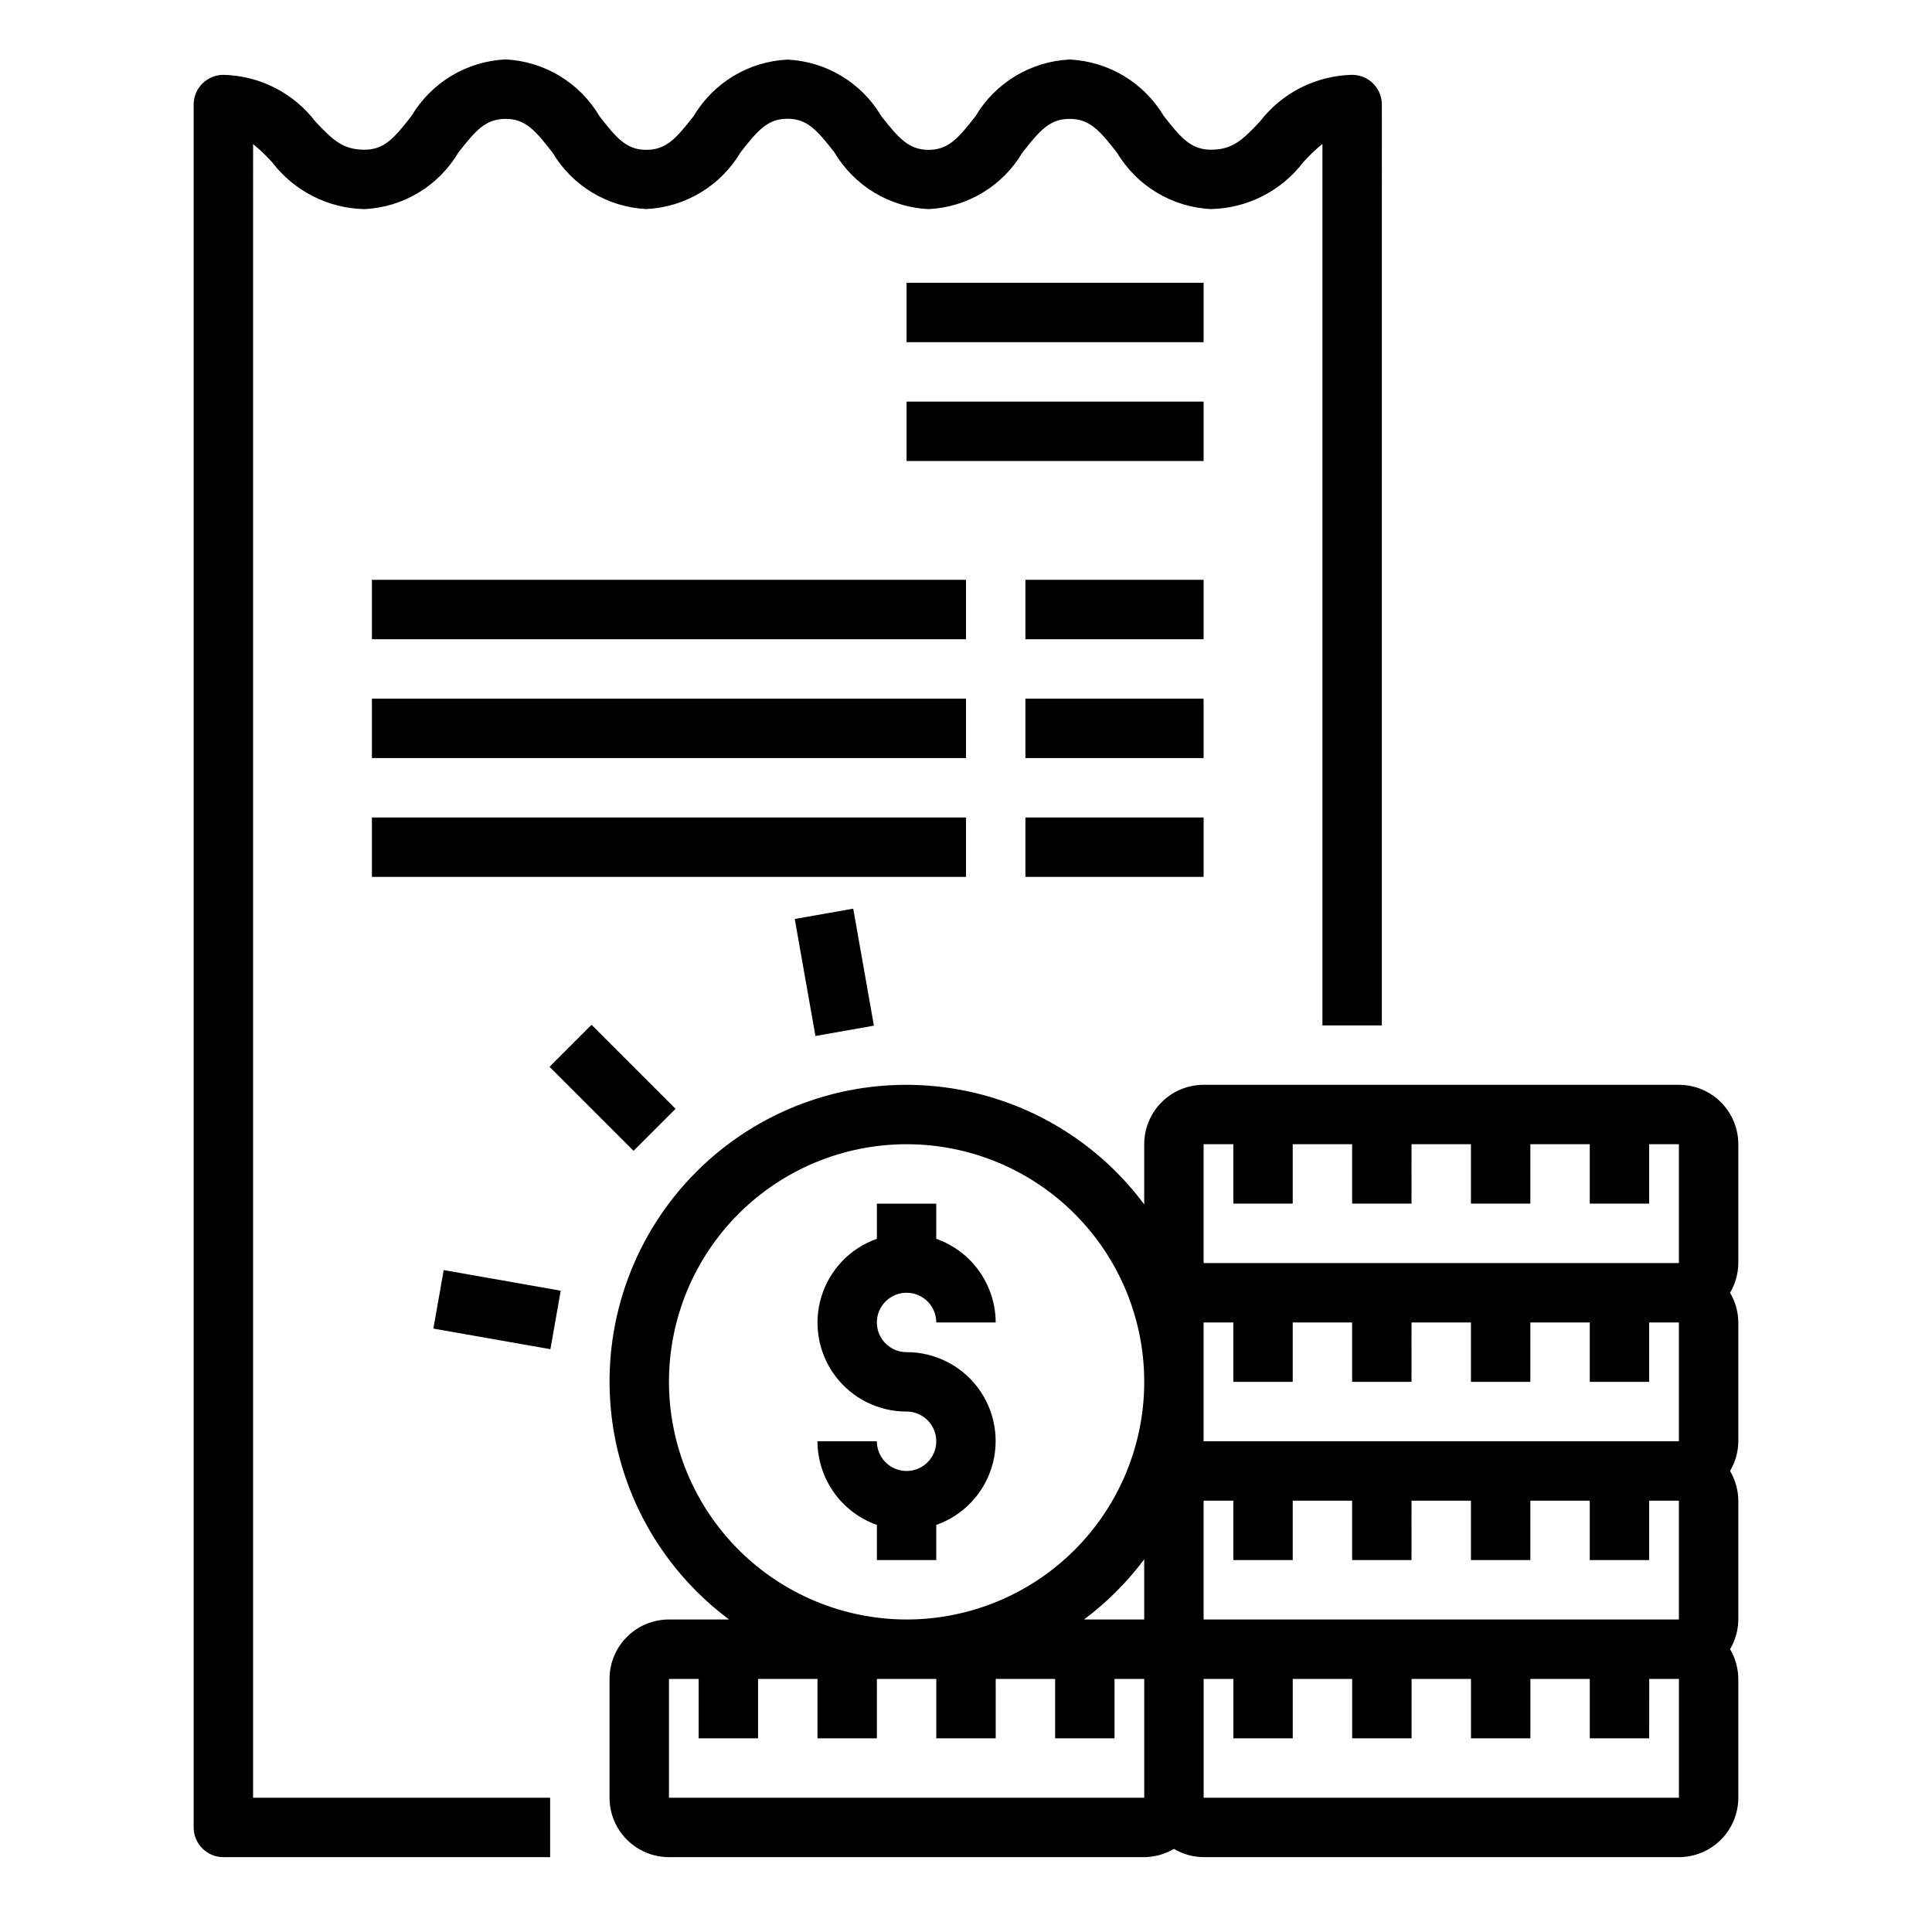
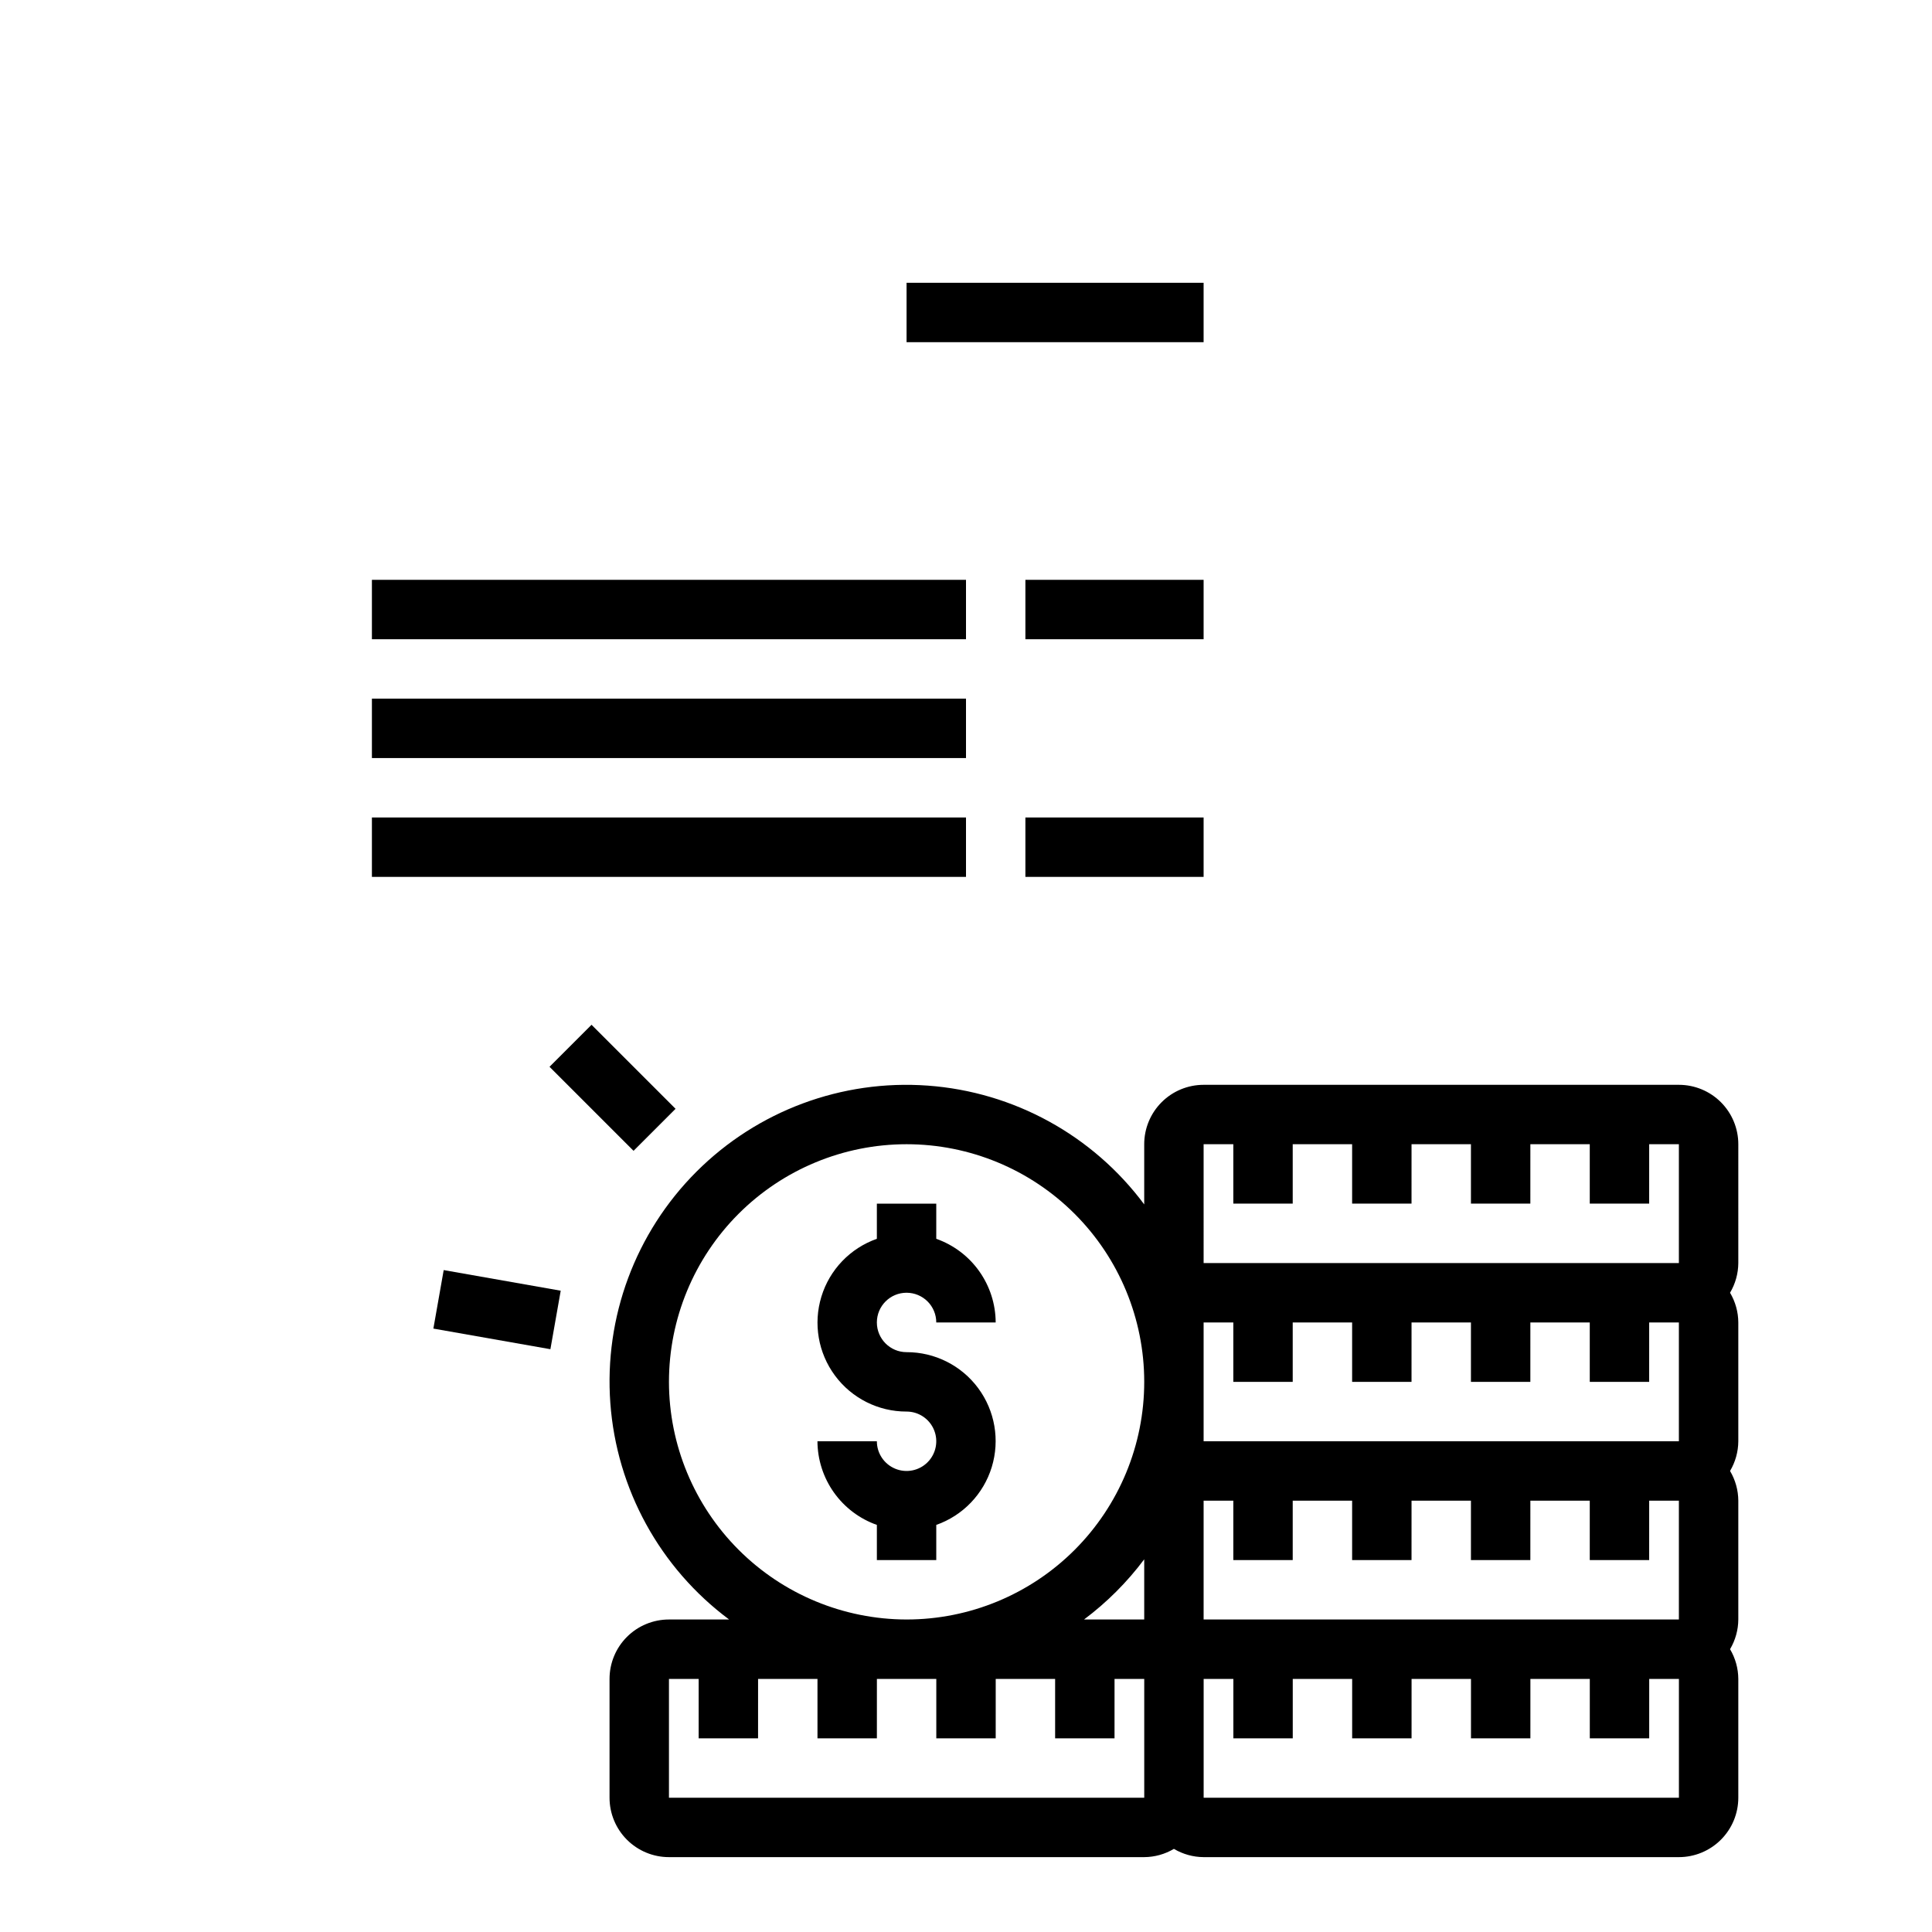
<svg xmlns="http://www.w3.org/2000/svg" fill="#000000" width="800px" height="800px" version="1.1" viewBox="144 144 512 512">
  <g>
-     <path d="m211.07 182.18c1.809 1.477 3.496 3.094 5.055 4.832 5.844 7.641 14.848 12.207 24.465 12.406 10.27-0.496 19.605-6.113 24.852-14.957 4.606-5.887 7.25-8.957 12.539-8.957 5.289 0 7.871 3.062 12.445 8.934h0.004c5.25 8.848 14.59 14.465 24.867 14.957 10.309-0.492 19.684-6.133 24.945-15.012 4.574-5.856 7.211-8.918 12.445-8.918s7.871 3.062 12.445 8.918c5.258 8.891 14.633 14.539 24.945 15.035 10.273-0.492 19.609-6.113 24.855-14.957 4.606-5.887 7.25-8.957 12.539-8.957 5.289 0 7.934 3.07 12.539 8.941 5.273 8.855 14.637 14.473 24.93 14.957 9.594-0.203 18.57-4.758 24.406-12.375 1.566-1.766 3.277-3.398 5.113-4.887v233.6h15.742l0.004-244.03c0-2.09-0.828-4.09-2.305-5.566-1.477-1.477-3.481-2.309-5.566-2.309-9.617 0.203-18.621 4.769-24.469 12.406-4.598 4.879-7.266 7.43-12.926 7.43-5.289 0-7.934-3.07-12.539-8.941v0.004c-5.273-8.855-14.637-14.473-24.93-14.957-10.312 0.492-19.684 6.133-24.945 15.012-4.574 5.856-7.211 8.918-12.445 8.918s-7.934-3.07-12.539-8.957h-0.004c-5.246-8.844-14.582-14.465-24.852-14.957-10.27 0.496-19.605 6.113-24.852 14.957-4.606 5.887-7.25 8.957-12.539 8.957s-7.871-3.062-12.445-8.934c-5.234-8.875-14.582-14.523-24.871-15.027-10.309 0.492-19.684 6.129-24.945 15.012-4.574 5.856-7.211 8.918-12.445 8.918-5.715 0-8.383-2.559-13.004-7.461v-0.004c-5.828-7.613-14.801-12.164-24.387-12.375-4.348 0-7.875 3.527-7.875 7.875v456.58c0 2.086 0.832 4.09 2.309 5.566 1.477 1.473 3.477 2.305 5.566 2.305h86.59v-15.746h-78.719z" />
    <path d="m384.25 218.94h78.719v15.742h-78.719z" />
-     <path d="m384.25 250.43h78.719v15.742h-78.719z" />
    <path d="m242.56 297.66h157.44v15.742h-157.44z" />
    <path d="m415.74 297.66h47.23v15.742h-47.23z" />
    <path d="m242.56 329.15h157.44v15.742h-157.44z" />
-     <path d="m415.74 329.15h47.23v15.742h-47.23z" />
    <path d="m242.56 360.64h157.44v15.742h-157.44z" />
    <path d="m415.74 360.64h47.23v15.742h-47.23z" />
    <path d="m604.67 447.23c0-4.176-1.66-8.18-4.613-11.133s-6.957-4.609-11.133-4.609h-125.95c-4.176 0-8.184 1.656-11.133 4.609-2.953 2.953-4.613 6.957-4.613 11.133v15.949c-13.637-18.328-34.566-29.816-57.352-31.48-22.781-1.664-45.164 6.664-61.316 22.816s-24.48 38.531-22.816 61.316c1.664 22.781 13.152 43.715 31.48 57.352h-15.949c-4.176 0-8.18 1.656-11.133 4.609s-4.609 6.957-4.609 11.133v31.488c0 4.176 1.656 8.18 4.609 11.133s6.957 4.613 11.133 4.613h125.95c2.773-0.016 5.488-0.773 7.871-2.188 2.383 1.414 5.102 2.172 7.875 2.188h125.95c4.176 0 8.18-1.66 11.133-4.613s4.613-6.957 4.613-11.133v-31.488c-0.016-2.769-0.773-5.488-2.188-7.871 1.414-2.383 2.172-5.102 2.188-7.871v-31.488c-0.016-2.773-0.773-5.488-2.188-7.871 1.414-2.383 2.172-5.102 2.188-7.875v-31.488c-0.016-2.769-0.773-5.488-2.188-7.871 1.414-2.383 2.172-5.098 2.188-7.871zm-141.7 0h7.871v15.742h15.742v-15.742h15.742v15.742h15.742l0.004-15.742h15.742v15.742h15.742l0.004-15.742h15.742v15.742h15.742l0.004-15.742h7.871v31.488h-125.95zm125.95 78.719h-125.95v-31.488h7.871v15.742h15.742v-15.742h15.742v15.742h15.742l0.004-15.742h15.742v15.742h15.742l0.004-15.742h15.742v15.742h15.742l0.004-15.742h7.871zm0 47.23-125.95 0.004v-31.488h7.871v15.742h15.742v-15.742h15.742v15.742h15.742l0.004-15.742h15.742v15.742h15.742l0.004-15.742h15.742v15.742h15.742l0.004-15.742h7.871zm-157.64 0.004c6.051-4.531 11.422-9.902 15.949-15.949v15.949zm-110-62.977c0-16.703 6.637-32.723 18.445-44.531 11.812-11.809 27.828-18.445 44.531-18.445s32.723 6.637 44.531 18.445c11.809 11.809 18.445 27.828 18.445 44.531s-6.637 32.719-18.445 44.531c-11.809 11.809-27.828 18.445-44.531 18.445-16.695-0.02-32.703-6.66-44.508-18.465-11.809-11.809-18.449-27.816-18.469-44.512zm0 110.21v-31.488h7.871v15.742h15.742l0.004-15.742h15.742v15.742h15.742l0.004-15.742h15.742v15.742h15.742l0.004-15.742h15.742v15.742h15.742l0.004-15.742h7.871v31.488zm267.65 0h-125.95v-31.488h7.871v15.742h15.742v-15.742h15.742v15.742h15.742l0.004-15.742h15.742v15.742h15.742l0.004-15.742h15.742v15.742h15.742l0.004-15.742h7.871z" />
    <path d="m384.25 486.59c2.09 0 4.09 0.832 5.566 2.305 1.477 1.477 2.305 3.481 2.305 5.566h15.746c-0.02-4.863-1.543-9.605-4.363-13.574-2.816-3.969-6.793-6.969-11.383-8.59v-9.32h-15.742v9.32c-7.055 2.484-12.512 8.168-14.699 15.32-2.191 7.152-0.855 14.918 3.598 20.93 4.453 6.008 11.492 9.547 18.973 9.531 3.184 0 6.055 1.918 7.273 4.859s0.543 6.328-1.707 8.578c-2.25 2.254-5.637 2.926-8.578 1.707-2.941-1.219-4.859-4.086-4.859-7.273h-15.746c0.023 4.867 1.547 9.609 4.363 13.578 2.82 3.969 6.793 6.969 11.383 8.59v9.32h15.742v-9.32c7.055-2.484 12.512-8.172 14.703-15.32 2.188-7.152 0.855-14.918-3.598-20.93-4.453-6.008-11.496-9.547-18.977-9.531-4.348 0-7.871-3.527-7.871-7.875 0-4.348 3.523-7.871 7.871-7.871z" />
    <path d="m258.85 496.09 2.734-15.504 31.012 5.465-2.734 15.504z" />
    <path d="m289.63 426.71 11.133-11.133 22.266 22.266-11.133 11.133z" />
-     <path d="m354.62 387.54 15.496-2.738 5.477 31.008-15.496 2.738z" />
  </g>
</svg>